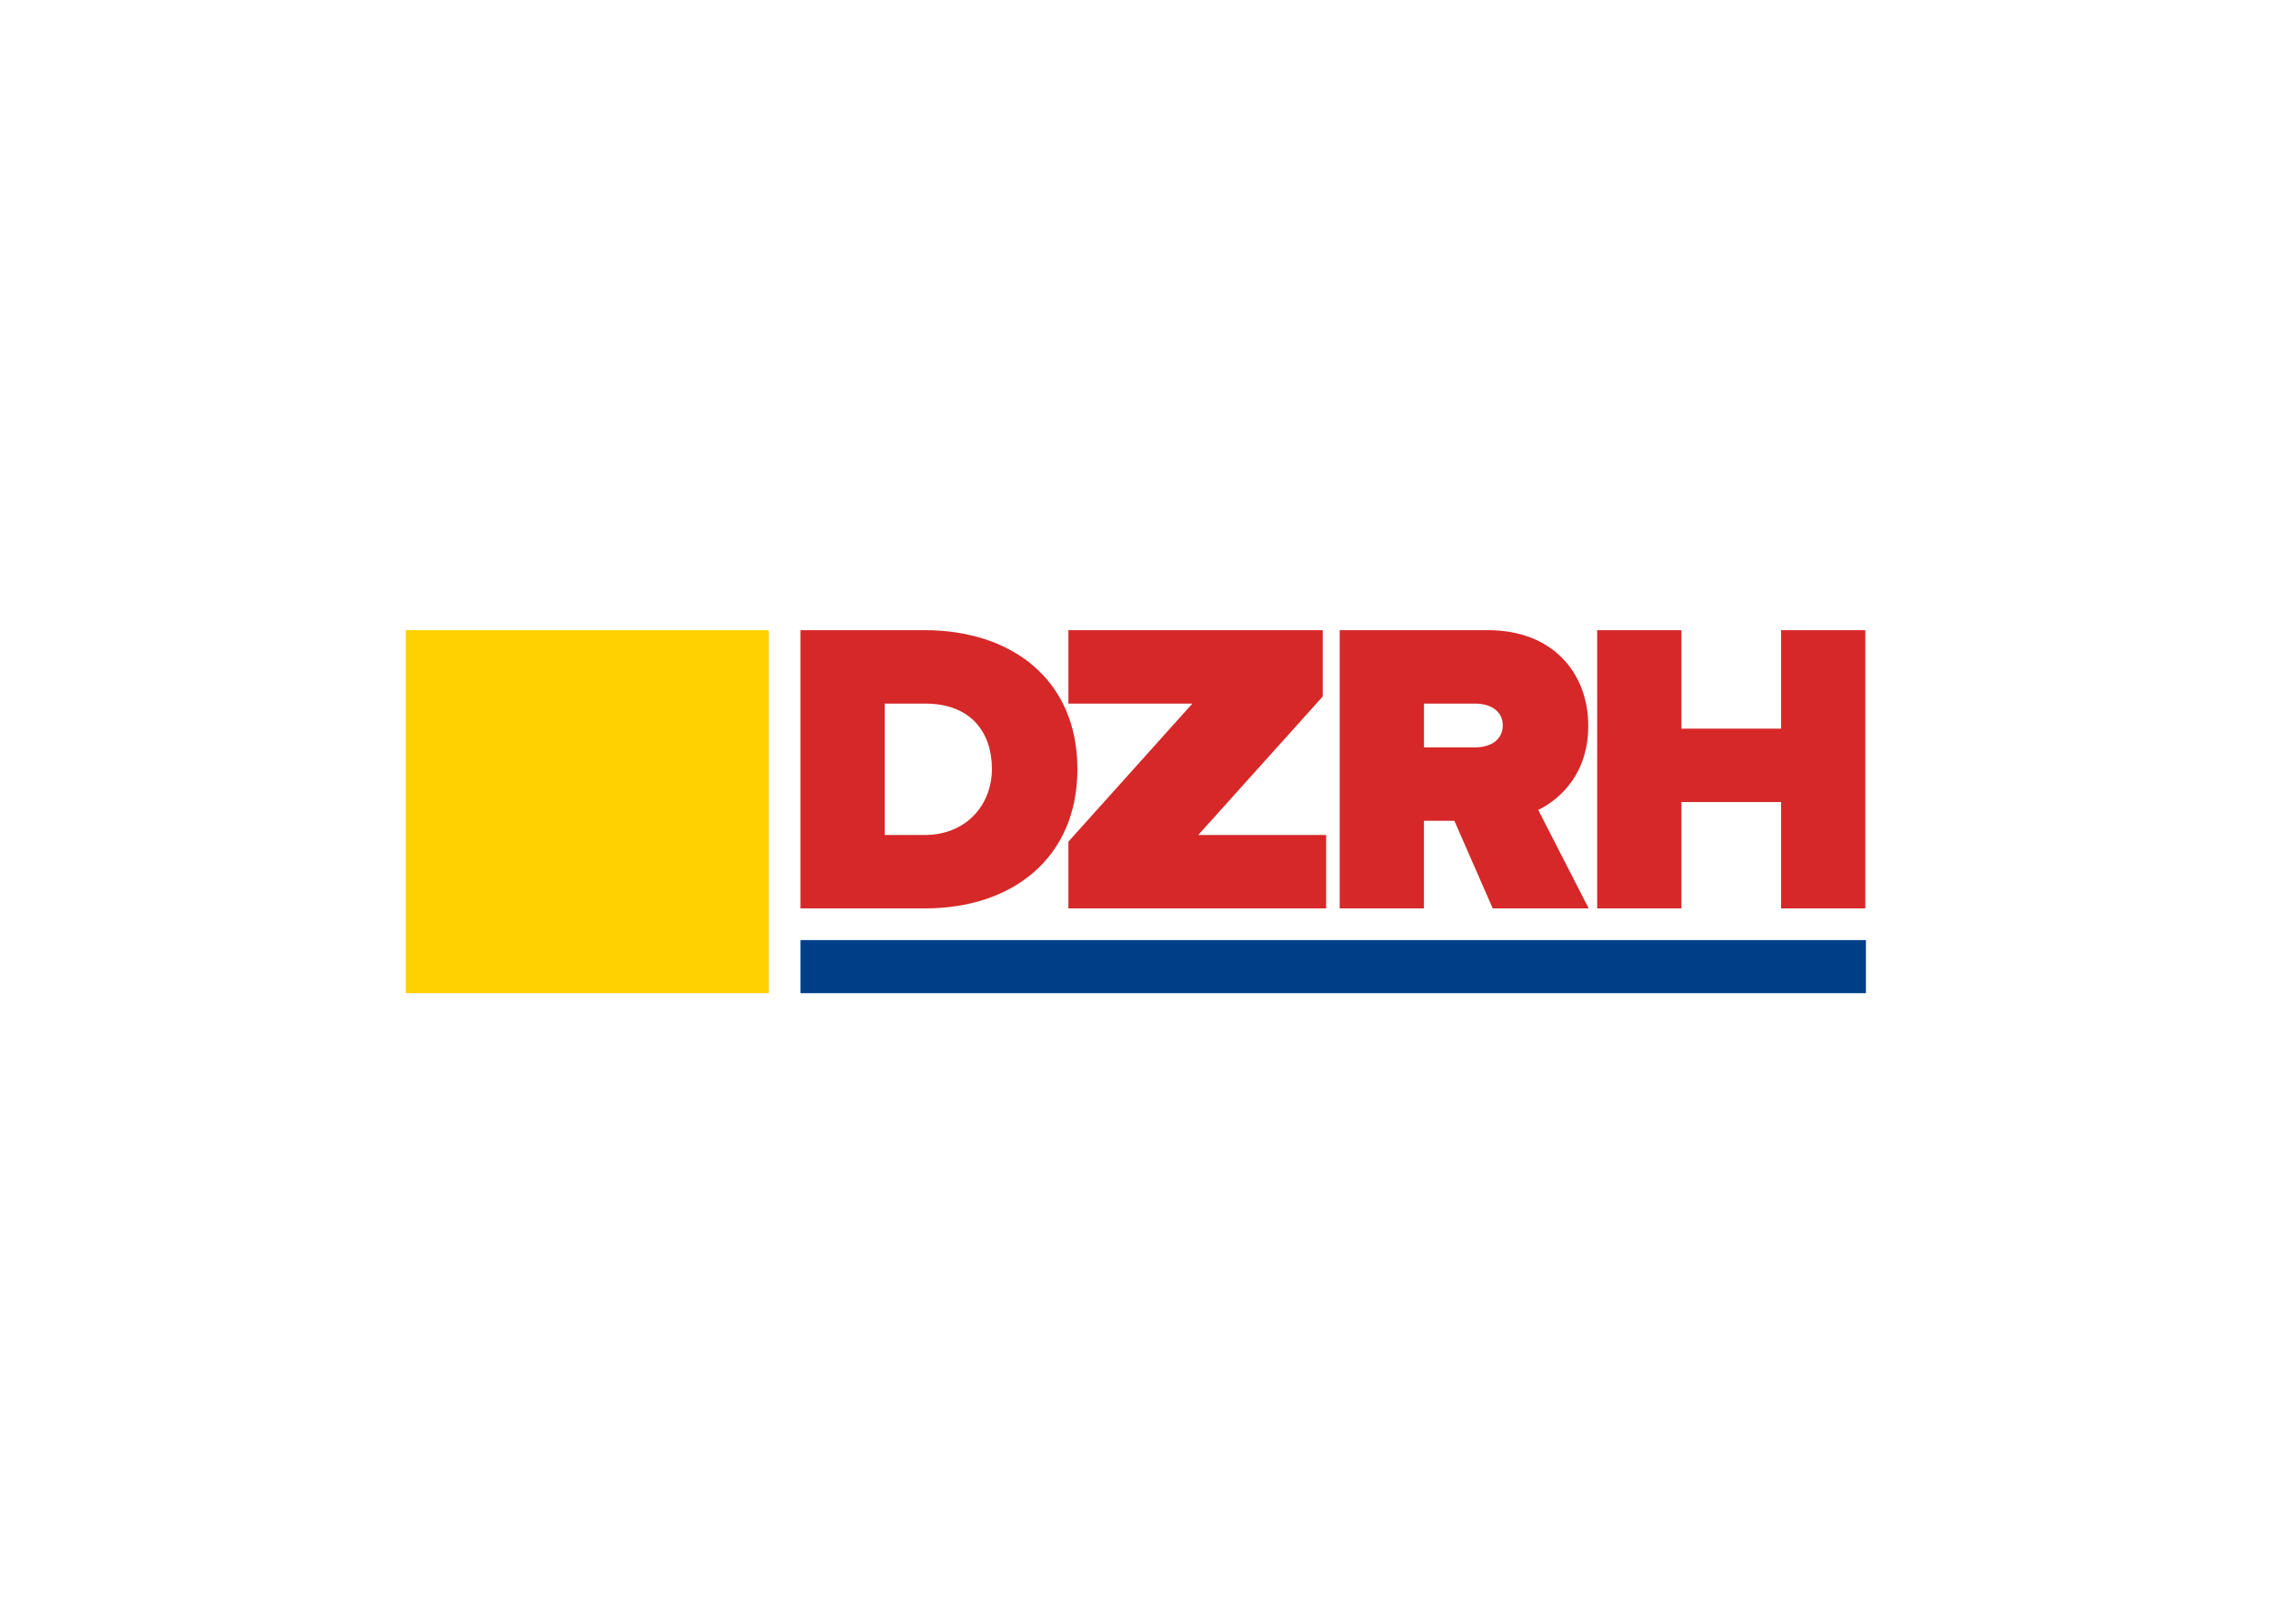
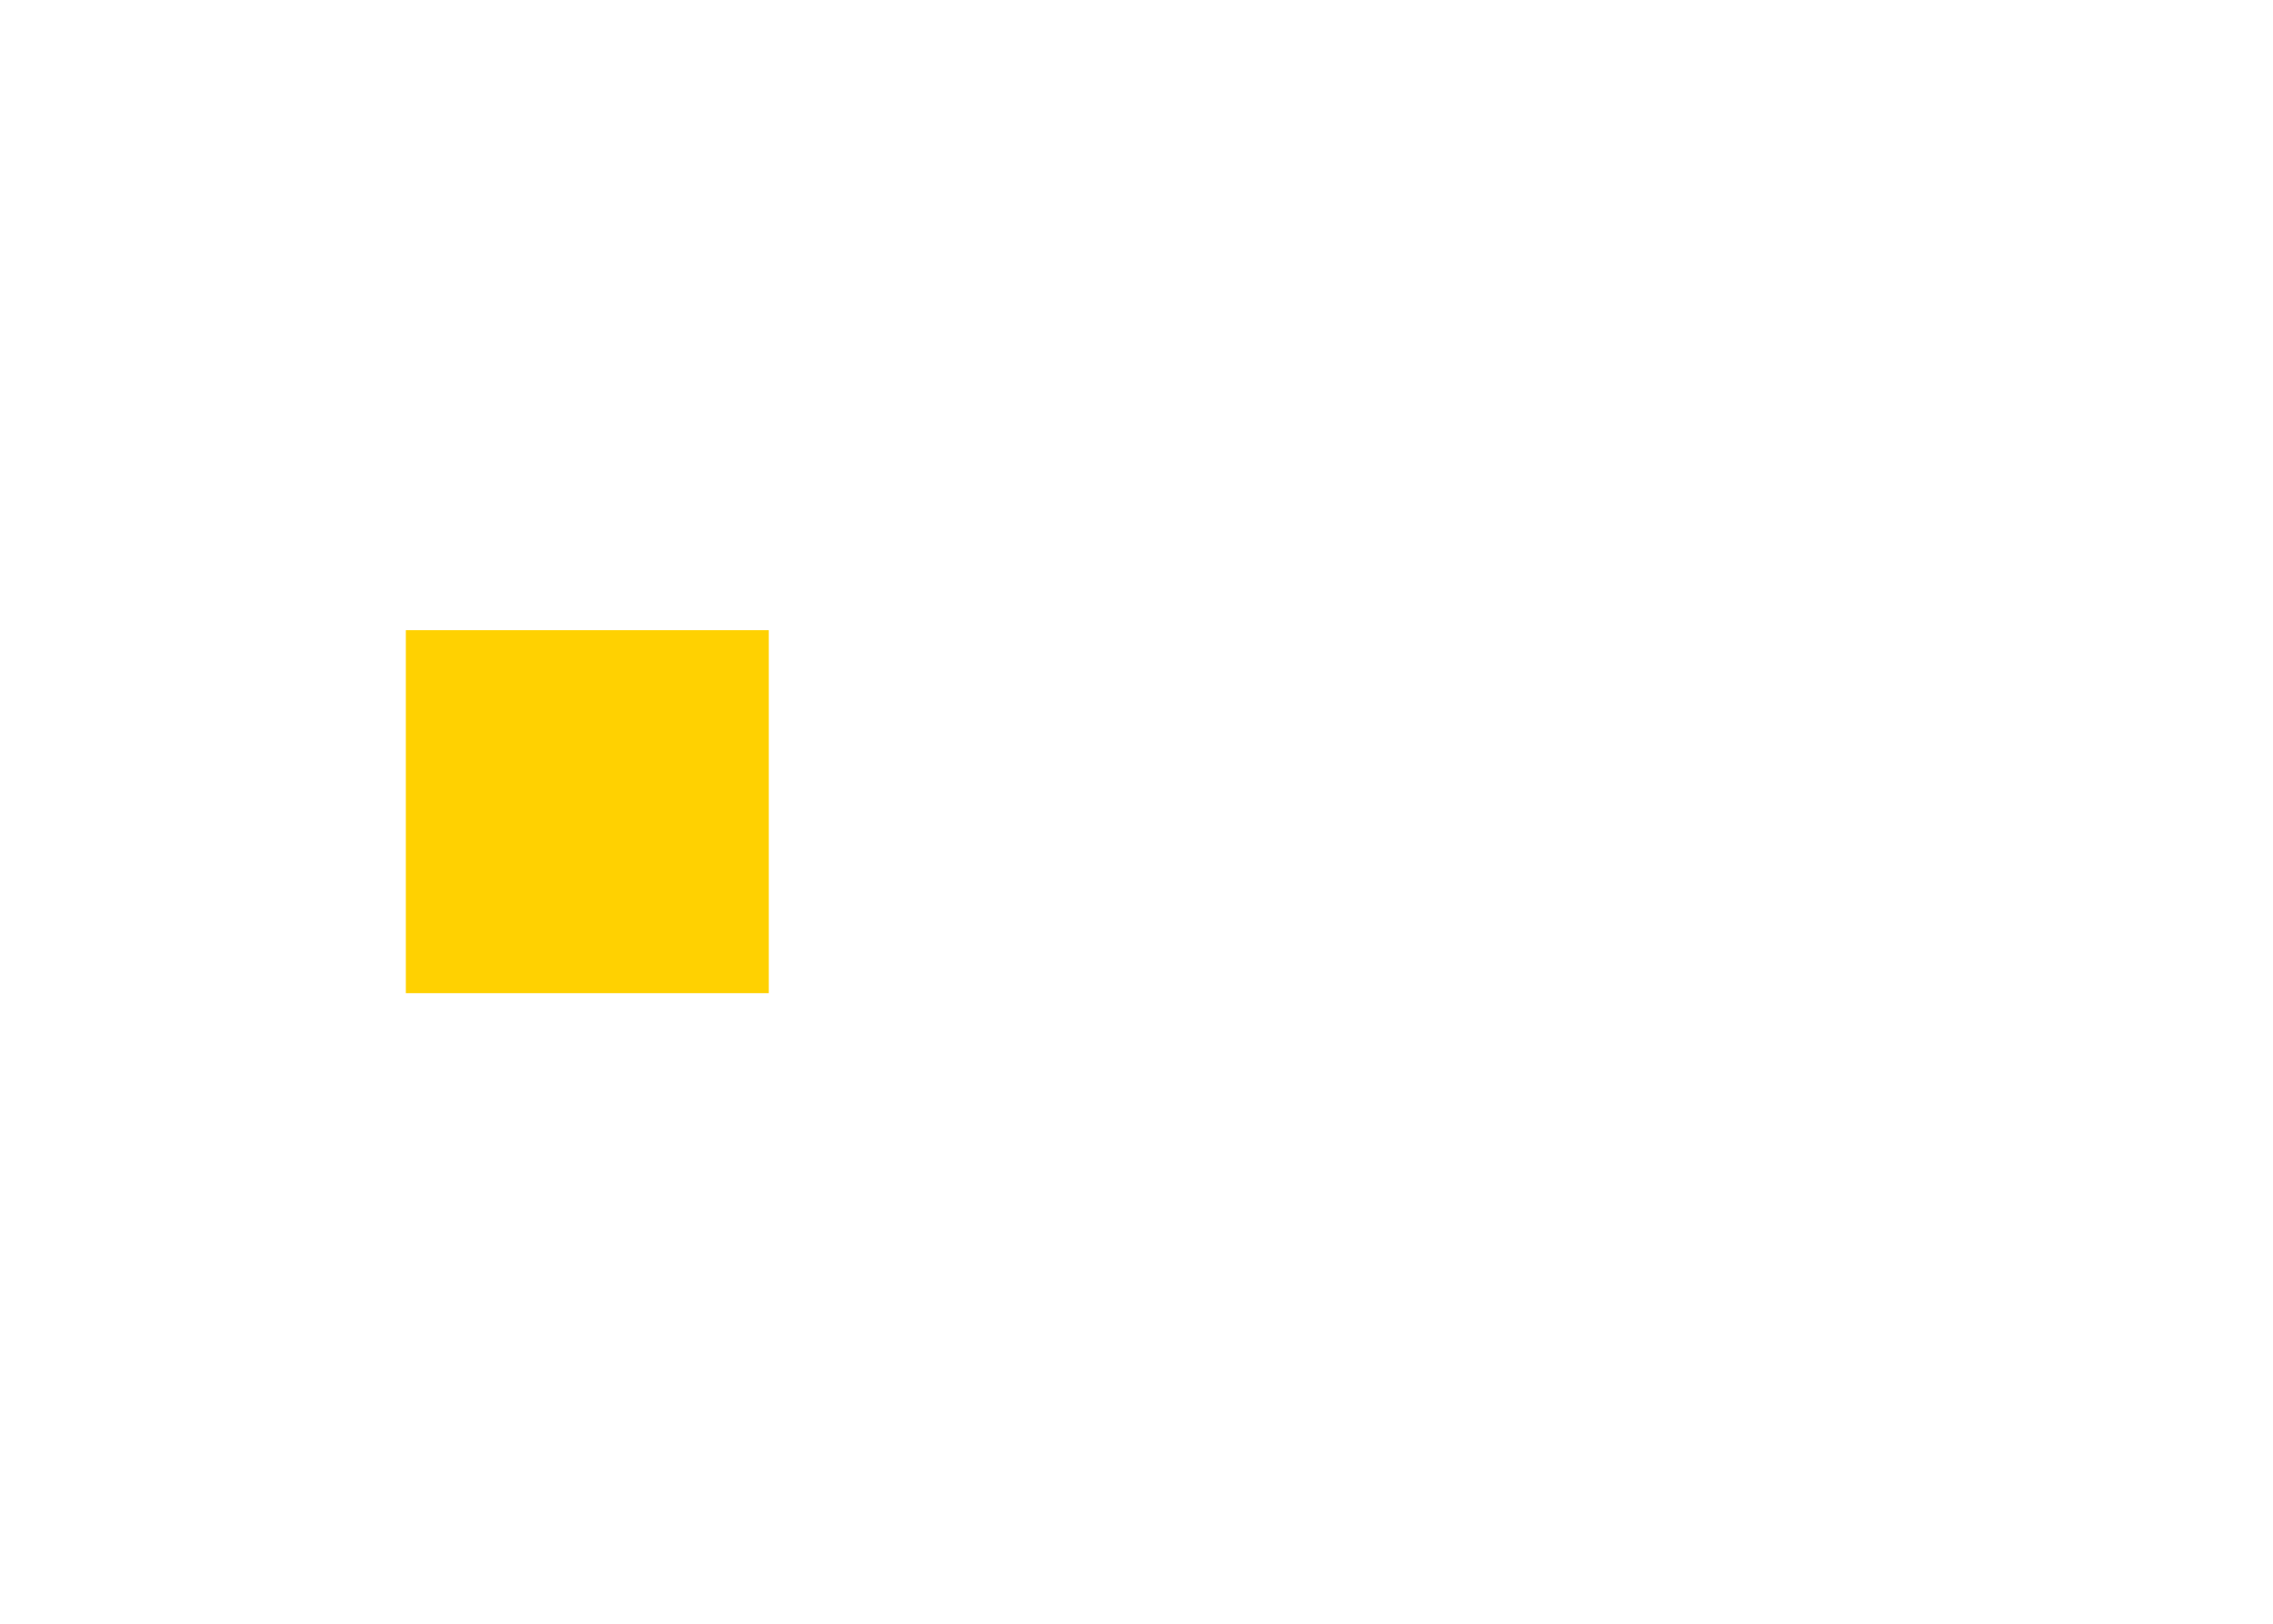
<svg xmlns="http://www.w3.org/2000/svg" clip-rule="evenodd" fill-rule="evenodd" stroke-linejoin="round" stroke-miterlimit="2" viewBox="0 0 560 400">
  <g transform="matrix(.308 0 0 .308 82.695 137.966)">
    <path d="m56.14 56.09h290.32v290.32h-290.32z" fill="#ffd101" />
-     <path d="m371.81 278.61v-222.52h99.42c70.06 0 122.1 40 122.1 111.1s-52 111.42-121.77 111.42zm153.13-111.42c0-30-17.35-52.38-53.38-52.38h-32.36v105.09h32c33.73 0 53.74-24.69 53.74-52.71zm61.18 111.42v-53.37l99.18-110.43h-99.18v-58.72h203.44v53.05l-99.56 110.76h102.3v58.71zm339.44.01-30.69-70.06h-24.35v70.06h-67.39v-222.52h118.76c52.05 0 80.07 34.69 80.07 76.4 0 38.36-22.35 58.71-40 67.39l40.36 78.73zm8-146.46c0-12-10.68-17.35-22-17.35h-41v35h41c11.33.03 22.01-5.3 22.01-17.65zm222.65 146.46v-85.07h-79.73v85.07h-67.39v-222.52h67.39v78.73h79.73v-78.73h67.39v222.52z" fill="#d62828" />
-     <path d="m371.81 303.96h852.26v42.46h-852.26z" fill="#003f88" fill-rule="nonzero" />
  </g>
</svg>